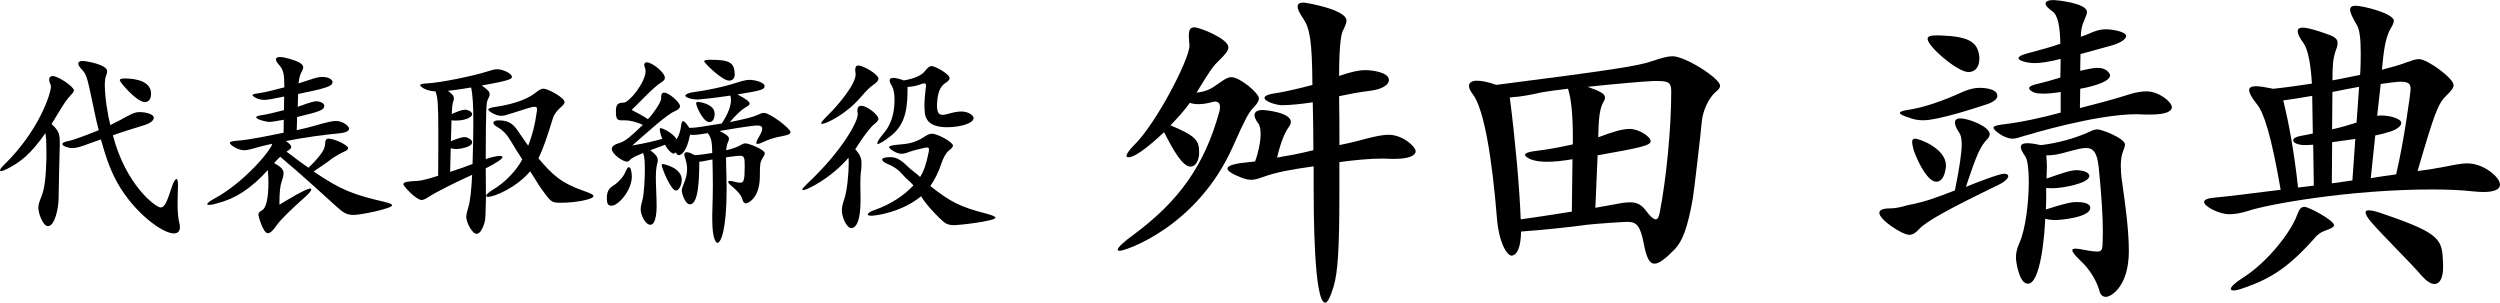
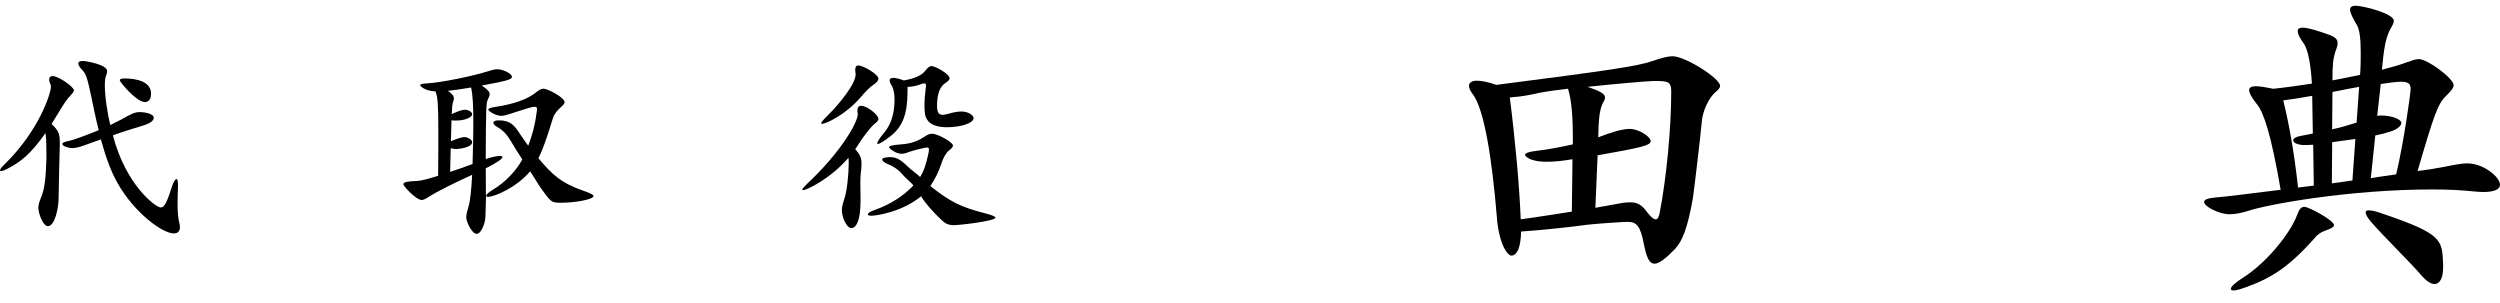
<svg xmlns="http://www.w3.org/2000/svg" id="_レイヤー_2" viewBox="0 0 635.65 76.95">
  <g id="_レイヤー_1-2">
    <path d="m11.8,38.6c0-2.05-.05-3.6-.25-4.75-3.65,5.2-6.2,7.3-9.75,9.1-.7.35-1.25.55-1.5.55-.2,0-.3-.05-.3-.2,0-.25.35-.75,1.05-1.4,9.05-8.85,11.9-18.3,11.9-19.85,0-.25-.05-.4-.1-.55-.25-.5-.35-.95-.35-1.3,0-.55.3-.85.9-.85,1.55,0,5.4,2.8,5.4,3.6,0,.4-.35.75-.9,1.35-.65.7-1.2,1.4-2.2,3l-2.6,4.25c1.75,1.55,2.1,2.5,2.1,4.45v.9c-.1,2.7-.25,11-.3,13.5,0,2.45-.95,7.1-2.7,7.1-1.3,0-2.45-3.3-2.45-4.65,0-.9.3-1.65.75-2.8.9-2.2,1.15-5,1.3-9.6v-1.85Zm33.45,8.85c-.05,1.6-.1,3.05-.1,4.4,0,1.85.1,3.45.45,4.85.1.4.15.75.15,1.05,0,1.05-.55,1.6-1.55,1.6-2.9,0-9.95-5.2-14.2-12.6-1.75-3.1-2.95-6.25-4.35-11.3l-2.7.95c-2.3.9-3.55,1.25-4.55,1.25-1.05,0-2.55-.5-2.55-1.05,0-.25.45-.55,1.55-.75,1.35-.25,4.6-1.5,7.7-2.75-.35-1.4-.75-3-1.1-4.75-1.75-8.3-1.9-9.35-3.1-10.55-.65-.7-1-1.25-1-1.65s.35-.65,1.15-.65,6.2.9,6.2,2.6c0,.35-.1.75-.3,1.2-.2.5-.3,1.35-.3,2.4,0,2.9.75,7.6,1.4,10.1l2.75-1.4c2.5-1.4,3.4-1.9,4.75-1.9s3.55.45,3.55,1.45c0,.6-.7,1.35-2.5,1.9-2.95.9-5.4,1.65-7.9,2.55,3.3,12.7,10.9,18.35,12.15,18.35,1,0,1.6-1.4,2.8-5.1.45-1.45.95-2.15,1.25-2.15.2,0,.35.5.35,1.5v.45Zm-6.85-23.55c0,1.3-.6,2.05-1.55,2.05-2.15,0-6.4-5.1-6.4-5.55,0-.3.4-.45,1.25-.45.9,0,6.45,0,6.7,3.6v.35Z" />
-     <path d="m71.05,52.05c2.05-1.25,6.75-4.1,7.8-4.1.2,0,.3.1.3.2,0,.35-.55,1.05-1.7,2.05-3.55,3.15-6.3,5.85-7.15,7.15-.9,1.3-1.6,1.95-2.2,1.95-1.2,0-2.4-4.35-2.4-4.65,0-.6.35-.85.95-1.2,1.1-.6,1.6-3.45,1.6-6.95,0-1.05-.05-2.15-.15-3.25-4.35,4.75-8.2,7.25-12.9,8.45l-.9.25c-.55.1-.95.15-1.2.15-.3,0-.4-.05-.4-.2,0-.25.65-.8,1.8-1.4,7.35-3.95,14.2-12,14.75-13.95-1.45.3-3.1.7-5,1.25-1,.3-1.7.4-2.25.4-1.3,0-3.55-1.25-3.55-1.9,0-.25.5-.4,1.6-.5,1.8-.15,3.3-.25,12.05-2.05l.05-3.3c-1.95.35-3.05.55-3.8.55-.35,0-3.2-.55-3.2-1.2,0-.25.55-.4,1.55-.55.9-.1,3.1-.6,5.5-1.25l.05-3.45c-2.9.6-4.2.85-5.1.85-1.65,0-2.95-.95-2.95-1.2s.55-.35,1.6-.5c1.45-.2,3.9-.8,6.5-1.5,0-3.25-.2-4.45-1.35-5.7-.5-.55-.8-1.05-.8-1.4,0-.4.35-.6,1.05-.6.55,0,1.35.15,2.4.45,2.6.75,3.5,1.4,3.5,2.2,0,.25-.1.55-.3.85-.5.9-.75,1.85-.9,3.2l2.8-.9c1.5-.5,2.35-.75,3.25-.75.4,0,.8.05,1.25.15.9.3,1.35.7,1.35,1.15,0,1.1-1.55,1.55-8.75,3.05l-.1,3.25c.8-.3,1.55-.5,2.25-.8.95-.3,1.85-.6,2.6-.6.15,0,.3.05.45.05,1,.2,1.45.65,1.45,1.1,0,1.1-1.3,1.5-6.9,2.85l-.1,3.35c2.15-.5,3.85-.9,5.15-1.3,2.45-.7,3.85-1.05,4.9-1.05,1.5,0,3.25,1.2,3.25,2,0,.55-.85,1-2.55,1.15-3.55.35-7.75.85-13.5,1.95.9.65,1.35,1.1,1.35,1.5s-.45.75-1.2,1.2c2.15,1.6,3.95,3,5.6,4.1,3.1-3.05,4.1-4.6,4.2-5.9.05-.95.15-1.5.9-1.5,1.4,0,4.95,1.6,4.95,2.4,0,.4-.4.7-1.1.95-.7.3-1.8.95-2.85,1.6-.85.7-2.4,1.8-4.8,3.4,7.1,4.85,10.4,5.95,17.9,7.7,1.4.35,2.05.6,2.05.9,0,.8-7.9,2.45-9.8,2.45-1.8,0-2.75-.7-4.2-2-2.95-2.65-8.45-7.75-14.45-12.8-.55.5-1.1,1.1-1.55,1.6,1.75,1,2.4,1.6,2.4,2.6,0,.6-.2,1.35-.55,2.35-.25.65-.5,2.5-.5,4.95v.7Z" />
    <path d="m123.55,50.9c-.1,4.05-.1,5-.4,5.85-.6,1.9-1.3,2.7-1.95,2.7-1.25,0-2.65-3.1-2.65-4.2,0-.7.2-1.5.55-2.65.45-1.4.75-4.3.95-8.15-5.4,2.45-9.4,4.55-10.8,5.45-.95.6-1.5.95-2.05.95-1.4,0-4.65-3.55-4.65-4,0-.6,1.15-.75,3.6-.85,1.05-.05,2.8-.55,5.25-1.3.05-4.6.05-8.15.05-10.9,0-7.15-.15-9.05-.7-10.55-3-.15-3.95-1.5-3.95-1.55,0-.2.35-.35,1.05-.45.25,0,.5-.05.8-.05,3.45-.2,11.55-1.85,15-2.95,1.25-.4,2.1-.65,2.85-.65,1.2,0,3.65,1.05,3.65,1.9,0,.55-.15.9-7.65,2.25,1.5,1.05,2,1.55,2,2.2,0,.35-.15.75-.45,1.3-.45.9-.5,2.25-.55,15.2,1.6-.55,2.9-.8,3.6-.8.4,0,.65.1.65.3,0,.4-1.25,1.35-4.25,2.85,0,2.8.05,5.2.05,6.9v1.2Zm-9.1-7.2c1.7-.55,3.6-1.2,5.7-2,.15-4.5.2-7.95.2-10.7,0-4.2-.15-6.75-.55-8.75-2.55.4-4.4.7-5.9.85,1.15.85,1.5,1.3,1.5,1.9,0,.25-.05.55-.2.95-.2.5-.25,1.35-.35,3.05,1.7-.75,2.65-1.1,3.4-1.1.15,0,.3,0,.45.05.85.2,1.35.65,1.35,1.1,0,.75-1.75,1.6-4.05,1.6-.35,0-.75,0-1.2-.05l-.15,5.3c1.6-.65,2.75-1.05,3.5-1.05.2,0,.4.05.55.1.9.35,1.35.75,1.35,1.2,0,1.4-3.6,1.75-4,1.75-.45,0-.9-.1-1.45-.2l-.15,6Zm27.75,7.85c-2-.05-2.2-.25-4.7-3.75-.9-1.3-1.7-2.75-2.7-4.25-3.5,4.15-9.1,6.5-10.7,6.5-.35,0-.5-.1-.5-.25,0-.3.55-.85,1.7-1.55,3.05-1.8,5.9-4.75,7.5-7.7-1.05-1.65-2.1-3.25-2.9-4.65-1.05-1.75-1.9-2.7-3.6-3.7-.6-.35-.85-.7-.85-1,0-.35.45-.6,1.35-.6,2.95,0,3.95,1.25,5.3,3.3.85,1.2,1.35,2,2.2,3.15,1.1-2.85,1.75-5.35,2.2-8.8,0-.2.05-.35.05-.5,0-.4-.15-.6-.65-.6-.75,0-2.45.6-5.9,1.7-1.2.4-1.9.6-2.55.6-1.45,0-3.3-1.2-3.3-1.6,0-.3.8-.55,2-.7,5-.75,8.2-2.15,9.85-3.45.9-.7,1.5-1.15,2.2-1.15,1.05,0,5.35,2.25,5.35,3.4,0,.45-.45.85-1.1,1.45-.65.55-1.55,1.6-1.85,2.6-1.55,5.05-2.55,7.95-3.7,10.25,3.55,4.2,5.75,6.3,11.7,8.35,1.45.5,2.3.9,2.3,1.25,0,.85-4.65,1.7-8.2,1.7h-.5Z" />
-     <path d="m154.3,50.5c0-1.5.3-2.5,1.55-3.25,1.05-.6,2.7-2.25,3.15-3.5.35-.85.65-1.25.9-1.25.6,0,.75,1.85.75,2.35,0,3.6-3.45,7.45-5.15,7.45-.75,0-1.2-.3-1.2-1.8Zm19.7-11.35c.1-.3.25-.45.6-.45.2,0,.5.05.9.2.3.15.7.3,1.15.55,1.25-.05,2.85-.3,4.45-.55-.05-2.85-.25-3.95-1.15-5.05-1.5.25-2.7.45-3.7.45-.25,0-.55-.05-.8-.05-.8,4.2-2.2,5.2-2.8,5.2-.35,0-.65-.25-.8-.7-.2.2-.45.3-.6.3h-.05c-.35,0-1.4-.85-2.1-2.25-1.55.55-2.6,1-3.75,1.4,1.4,1.1,1.9,1.7,1.9,2.55,0,.3-.05.65-.2,1.05-.25,1.05-.3,2.45-.3,3.3,0,1.9.2,5,.2,7.3,0,.6,0,4.75-1.6,4.75-1.25,0-2.45-2.5-2.45-3.85,0-.7.15-1.4.45-2.5.4-1.45.6-5.25.6-7.25,0-2.4,0-3.5-.45-4.65-1.35.6-2.4,1-3.05,1.5-.35.35-.6.7-1.05.7-1.05,0-3.85-1.95-3.85-3.25,0-.7.75-1.15,2.25-1.6,1.3-.4,3.15-2.1,5.65-4.5-1.3-.6-2.95-1.15-4.55-1.15h-.9c-1.1,0-1.4-.45-1.4-2.25,0-1.7.4-2.25,1.95-2.25,1.45,0,5.6-5.2,5.6-8.05,0-.7-.35-1-.35-1.6,0-.35.25-.6.7-.6,1.2,0,4.55,2.5,4.55,3.95,0,.4-.25.7-.8,1.05-2.35,1.55-5.25,4.8-7.65,7.1,1.25.65,3,1.55,4.15,2.35,1.45-1.5,3.35-4.4,3.35-5.15v-.45c0-.75.2-1.15.8-1.15,1.15,0,4,2.45,4,3.45,0,.5-.5.9-1.25,1.25-1.9.65-7.35,5.65-10.9,8.75,3.2-.55,5.9-1.2,7.65-1.7-.5-1.05-.65-2.2-.65-2.4s.1-.3.3-.35c.15,0,3,1.1,3.95,2.85l.15-.2c.5-.8.85-1.95,1-3.05.1-.9.25-1.35.55-1.35s.8.5,1.55,1.7h.3c1.35,0,3.35-.35,7.95-1.1,1.7-2.55,2.35-4.5,2.35-5.95,0-.45-.05-.8-.15-1.15-4.6.7-8.15,1-8.35,1-1.5,0-3.1-.55-3.1-.95,0-.35.85-.8,2.25-.95,3.2-.4,7.95-1.45,9.9-2.1,2.05-.65,3.15-1,4.2-1,1.25,0,3.8.6,3.8,1.6,0,.8-.55,1.1-6.9,2.1,2.25,1.2,3.1,1.85,3.1,2.35,0,.35-.45.6-1.2,1.05-.85.5-2.25,1.8-3.85,3.65,4.1-.85,5.5-1.2,6.75-1.7.9-.4,1.4-.65,1.95-.65,1.55,0,6.75,4,6.75,4.9,0,.45-.7.75-2.05,1-2.1.35-3.6.9-5.1,1.6-.6.3-1.05.4-1.3.4-.2,0-.25-.1-.25-.25,0-.25.2-.8.7-1.6.55-.95.8-1.6.8-2.05,0-.55-.4-.8-1.25-.8-1.5,0-9.1,1.3-9.6,1.4,1.8.85,2.4,1.4,2.4,2,0,.25-.1.45-.2.75-.3.6-.45,1.25-.5,2.15,1.55-.35,2.75-.8,3.45-1.2.6-.35.95-.55,1.5-.55.8,0,4.85,1.6,4.85,2.5,0,.3-.2.7-.5,1.15-.7,1.15-.75,1.55-.75,4.8-.05,5.75-3.2,6.8-3.5,6.8-.5,0-.8-.4-.95-1.05-.25-1.15-1.65-2.45-2.65-3.3-.7-.55-.95-.9-.95-1.1,0-.15.15-.25.4-.25.4,0,1.1.15,1.8.35.3.05.6.1.85.1.9,0,1.15-.55,1.15-4.2,0-2.2-.1-2.65-1.25-2.65-.75,0-3.1.35-3.5.4,0,1.2.05,2.65.1,4.6,0,1.25.05,2.45.05,3.55,0,10.25-1.45,13.6-2.35,13.6-.15,0-1.3-.4-1.3-6,0-.85,0-1.85.05-3.05.05-1.7.1-3.6.1-5.5,0-2.3-.05-4.65-.1-6.65-.45.05-.9.15-1.35.25-.8.15-1.4.3-2,.3,0,4.35-.2,10.85-2.35,10.85-1.35,0-2.1-3-2.1-3.4,0-.5.15-1,.45-1.7.6-1.35.9-2.6.9-3.85,0-.85-.15-1.65-.4-2.55-.15-.45-.3-.85-.3-1.15v-.15Zm-5.75,2.8c0-.15.05-.25.25-.25.3,0,4.85.95,4.85,4.05,0,1-.6,2.7-1.5,2.7-1.25,0-3.6-5.7-3.6-6.5Zm8.75-15.65c0-.25.15-.4.5-.4,0,0,4.2.4,4.2,3,0,2.1-1.15,2.15-1.35,2.15-1.55,0-3.35-4.05-3.35-4.75Zm2.05-10.7c0-.3.5-.4,1.55-.4,4.85,0,6.2.65,6.2,3.8,0,.95-.6,1.5-1.4,1.5-1.8,0-6.35-4.5-6.35-4.9Z" />
    <path d="m218.8,50.95c0,6.25-1.6,7.05-2.3,7.05-1.3,0-2.45-2.9-2.45-4.5,0-.9.25-1.8.65-3,.65-1.9,1.1-6.15,1.1-9.15,0-.45-.05-.85-.05-1.25-4.6,5.35-10.65,8.25-11.55,8.25-.15,0-.2-.05-.2-.15,0-.25.5-.75,1.4-1.65,8.5-7.95,12.7-15.5,12.7-17.5,0-.15-.05-.3-.05-.4-.05-.2-.05-.4-.05-.55,0-.75.3-1.2.95-1.2,1.55,0,4.4,2.35,4.4,3.3,0,.5-.45.85-1.15,1.45-.7.55-2.5,2.8-3.8,4.85l-.95,1.45c1.2,1.3,1.6,2.2,1.6,3.7,0,.7-.05,1.45-.2,2.45-.05.45-.1,1.5-.1,2.6,0,1.45.05,3.05.05,3.6v.65Zm-1.25-32.2c-.05-.4-.1-.7-.1-1,0-.7.25-1.1.8-1.1,1.25,0,5.1,2.25,5.1,3.35,0,.55-.5,1-1.4,1.65-.85.55-1.9,1.65-3,2.95-3.9,4.6-9,6.9-9.95,6.9-.15,0-.2-.05-.2-.15,0-.25.5-.85,1.5-1.85,3.05-2.95,7.25-8.15,7.25-10.55v-.2Zm8.75,21.2c1.35,0,2.55.45,4.4,2.3,1,1,2.4,1.9,3.25,2.75,1-1.6,1.55-3.35,2.1-5.95.1-.45.15-.8.15-1.05,0-.35-.15-.5-.5-.5-.2,0-.5.05-.9.15-.7.15-2.8.65-3.7,1-.75.3-1.35.45-1.9.45-1.45,0-3.15-1.4-3.15-1.65,0-.35.8-.55,2.55-.7,1.65-.1,3.95-.35,6.15-1.8.9-.6,1.5-.95,2.25-.95,1.4,0,5.3,2.15,5.3,3,0,.4-.4.8-1.05,1.3-.75.6-1.4,1.8-1.9,3.3-.7,2.1-1.6,3.95-2.8,5.7,5.1,4.05,7.75,5.35,14,6.95,1.7.45,2.55.8,2.55,1.1,0,.85-9.25,1.9-10.4,1.9-1.8,0-2.45-.5-3.5-1.5-1.85-1.75-3.9-4-5-5.85-4.85,4-11.35,4.95-12.7,4.95-.6,0-.85-.15-.85-.35,0-.3.55-.7,1.7-1.1,4.05-1.4,7.5-3.7,9.9-6.25-.75-.95-1.9-1.75-2.6-2.6-1.35-1.6-2.7-2.35-3.95-2.85-.9-.4-1.4-.8-1.4-1.1,0-.4.6-.6,1.8-.65h.2Zm14.05-7.6c-3.65-.15-5.15-1.6-5.25-4.2,0-.35-.05-.75-.05-1.2,0-1.45.15-3.05.3-4.3.05-.35.1-.65.1-.9,0-.4-.15-.55-.45-.55-.2,0-.45.05-.85.2-.85.35-2.05.65-3.4.7v1.05c0,5.85-1.25,9.05-4.3,11.45-1.8,1.4-2.85,2-3.25,2-.1,0-.15-.05-.15-.15,0-.4.6-1.35,1.75-2.7,1.7-2,2.5-4.75,2.6-7.3,0-.35.05-.7.05-1.05,0-1.5-.2-2.75-.75-3.65-.35-.55-.5-1-.5-1.3,0-.45.3-.65.9-.65s1.5.2,2.7.65c2.65-.45,4.5-1.25,5.35-2.35.7-.85,1.1-1.3,1.75-1.3.85,0,4.55,2,4.55,3.1,0,.4-.4.75-1,1.15-1.45.95-2.1,2.6-2.2,5.45v.35c0,1.65.35,2.35,1.45,2.35.4,0,.95-.15,1.55-.3,1.35-.4,2.4-.55,3.2-.55,1.85,0,3.1,1.05,3.1,1.65,0,1.35-3.35,2.35-6.8,2.35h-.4Z" />
-     <path d="m304.9,39.17c-.16,1.88-.98,3.19-2.21,3.19-1.96,0-4.25-3.92-6.71-8.75-2.29,2.13-6.95,6.38-9.08,6.38-.33,0-.49-.16-.49-.33,0-.49.65-1.47,2.04-2.86,5.56-5.48,13.98-21.75,13.98-25.19v-.16c-.08-.9-.16-1.72-.16-2.29,0-1.55.33-2.21,1.39-2.21,1.47,0,8.67,2.94,8.67,5.07,0,.9-.82,1.8-2.13,3.11-1.88,1.8-2.37,2.54-5.97,8.42,2.45-.25,3.76-.98,5.56-2.29,1.39-.98,2.29-1.64,3.35-1.64,2.04,0,6.95,4.01,6.95,5.4,0,.65-.49,1.47-1.55,2.53-.98.98-1.96,2.7-5.07,9.73-9.08,20.44-27.31,26.49-28.78,26.49-.33,0-.49-.08-.49-.33,0-.49,1.31-1.8,4.01-3.76,11.61-8.59,18.07-17.66,21.83-31.32.08-.41.16-.74.16-1.06,0-.98-.41-1.47-1.23-1.47-.16,0-.33,0-.57.08-1.55.41-2.62.57-3.68.57-.74,0-1.47-.08-2.21-.33-1.23,1.8-3.03,3.76-4.91,5.72,6.21,2.54,7.28,3.84,7.28,6.54v.74Zm48.9,1.23c-.65,0-1.39-.08-2.21-.08-3.11,0-6.87.33-11.04.9v7.85c0,14.72-.41,20.12-1.47,23.8-.82,2.7-1.55,4.09-2.13,4.09-2.94,0-2.94-24.37-2.94-29.19v-5.48c-6.3.9-9.4,1.47-13.08,2.78-1.15.41-1.96.65-2.86.65-1.06,0-2.21-.41-4.01-1.23-1.31-.65-1.96-1.14-1.96-1.64,0-.98,3.11-1.39,4.82-1.55l2.21-.25c.74-2.04,1.39-4.82,1.39-6.95,0-1.23-.16-2.21-.65-2.78-.65-.9-.9-1.55-.9-2.04,0-.9.82-1.31,2.13-1.31.41,0,7.11.57,7.11,3.03,0,.49-.25.98-.65,1.47-.9,1.31-1.88,3.52-2.86,7.6,2.45-.41,5.72-.98,9.24-1.88,0-4.09-.08-8.42-.16-12.18-2.62.41-5.89.74-7.77.74-1.39,0-4.5-.9-4.5-1.88,0-.49,1.06-.98,3.19-1.23,2.13-.33,5.97-1.23,8.99-2.04-.08-11.37-.65-14.39-2.37-16.93-.9-1.31-1.39-2.29-1.39-3.03,0-.65.49-.98,1.55-.98.41,0,10.88,1.72,10.88,4.58,0,.65-.41,1.55-.98,2.7-.49,1.14-.9,4.58-.9,11.37,3.11-1.06,4.99-1.47,6.62-1.47,1.72,0,6.05.49,6.05,2.53,0,1.06-1.47,2.29-4.66,2.7-3.27.41-5.72.9-8.01,1.39.08,4.01.08,8.26.08,12.43,3.27-.65,5.97-1.39,6.87-1.64,2.54-.65,4.25-.98,5.64-.98,3.6,0,6.87,3.03,6.87,4.17s-1.72,1.96-5.48,1.96h-.65Z" />
    <path d="m384.37,65.01c-1.23,0-3.27-3.35-3.76-9.57-1.23-15.21-3.27-27.72-6.13-31.48-.65-.82-.98-1.55-.98-2.13,0-.82.74-1.31,2.04-1.31,1.14,0,2.86.33,4.91,1.06,28.62-3.68,35.9-4.74,39.66-6.05,2.45-.82,3.92-1.23,5.15-1.23,3.27,0,12.1,5.64,12.1,7.52,0,.49-.41.98-1.23,1.64-1.8,1.64-3.19,4.82-3.43,7.44-.25,3.03-2.04,18.23-2.29,19.62-1.39,7.77-2.7,10.79-4.5,12.76-2.45,2.54-4.09,3.76-5.23,3.76-1.39,0-2.04-1.72-2.7-4.91-.9-4.91-1.96-5.72-4.25-5.72-.98,0-8.18.49-10.22.74-3.92.57-11.94,1.39-16.76,1.72-.08,4.25-1.06,5.89-2.29,6.13h-.08Zm15.46-24.53c-2.86.49-4.82.65-6.46.65-4.99,0-5.64-1.72-5.64-1.72,0-.41.82-.82,2.94-1.06,3.03-.33,6.21-.98,9.24-1.64v-1.72c0-5.97-.41-9.81-1.23-12.43-2.7.33-5.23.65-6.95.98-2.94.65-5.15,1.06-7.03,1.15-.25.08-.57.08-.82.08,1.39,10.88,2.45,22.57,2.78,30.99,3.76-.49,8.34-1.23,13-1.96l.16-13.33Zm5.81,12.35c2.04-.33,4.01-.74,5.89-1.06,1.23-.25,2.13-.33,2.94-.33,1.72,0,2.78.57,3.84,1.88.98,1.31,1.96,2.45,2.7,2.45.41,0,.74-.49.98-1.64,1.72-8.83,2.94-21.59,2.94-30.83,0-2.13-.49-2.7-3.35-2.7h-1.31c-2.21.08-9.65.74-16.6,1.47,3.27,1.14,4.42,1.8,4.42,2.7,0,.41-.16.82-.49,1.31-1.06,1.96-1.14,5.23-1.23,8.83,3.43-1.31,6.05-2.13,8.01-2.13,2.29,0,5.32,1.96,5.32,3.11s-2.94,1.72-13.49,3.6l-.57,13.33Z" />
-     <path d="m509.56,44.16c.65,0,1.06.25,1.06.65,0,.49-.82,1.39-2.37,2.13-13.33,6.46-18.56,9.4-20.36,11.37-.82.9-1.55,1.39-2.45,1.39-1.8,0-7.6-3.84-7.6-5.56,0-.74.9-1.15,2.62-1.15,1.47,0,2.94-.33,4.58-.82,4.42-.82,7.6-2.04,12.02-3.76,1.14-5.72,1.72-9.4,1.72-11.78,0-1.47-.25-2.37-.65-2.94-.74-1.06-1.06-1.88-1.06-2.53s.41-1.06,1.39-1.06c1.96,0,7.44,2.04,7.44,4.01,0,.49-.25.9-.65,1.31-1.64,1.72-2.54,3.43-5.4,12.1,2.37-.98,8.42-3.35,9.73-3.35Zm-26.49-15.45c0-.33.74-.57,1.88-.74,4.01-.57,8.83-2.21,14.23-4.66,1.47-.65,2.86-.98,4.25-.98.16,0,4.42,0,4.42,2.04,0,.74-.82,1.47-2.37,2.04-2.7.9-12.59,4.17-16.44,4.17-1.23,0-2.37-.16-3.6-.65-1.63-.49-2.37-.9-2.37-1.23Zm3.11,7.44c0-.65.25-.9.74-.9,1.15,0,7.85,2.54,7.85,6.79,0,.33,0,.57-.08.9-.33,2.21-1.23,3.27-2.37,3.27-1.96,0-4.33-4.09-5.72-7.93-.25-.98-.41-1.64-.41-2.13Zm17.09-21.26c0,2.37-1.23,3.43-2.78,3.43-2.78,0-10.38-6.54-10.38-8.42,0-.65.65-.9,2.21-.9h.82c7.52.25,9.81,1.64,10.14,5.64v.25Zm42.03,14.23c-.65,0-1.31-.08-2.04-.08-10.38,0-27.31,5.15-28.46,5.48-1.39.41-2.29.74-3.03.74-2.29,0-4.91-2.21-4.91-2.78,0-.41.82-.65,2.21-.82,4.83-.57,9.73-1.64,14.88-3.03v-5.23s-2.7.41-4.01.41h-.33c-1.96,0-2.62-.25-3.43-.9-.16-.16-.25-.33-.25-.49,0-.41.65-.74,1.96-1.06,2.13-.49,4.09-1.06,5.97-1.64l.08-4.74c-3.19.82-5.15,1.06-6.62,1.06-2.04,0-4.09-.65-4.09-1.23,0-.41.65-.82,2.21-1.23,3.6-.98,5.81-1.55,8.42-2.45-.08-4.25-.57-7.28-2.04-8.26-1.14-.82-1.72-1.47-1.72-1.96,0-.57.74-.9,2.04-.9.57,0,8.5.74,8.5,3.03,0,.49-.33,1.23-.74,2.21-.65,1.39-.82,2.7-.82,4.09.98-.33,1.88-.65,2.94-1.15,1.23-.49,2.21-.74,3.43-.74,1.55,0,5.15.57,5.15,1.72,0,.74-1.39,1.72-3.6,2.37l-8.01,2.21-.08,4.25c1.8-.41,3.27-.74,4.42-.74,2.7,0,3.19,1.8,3.19,1.88,0,2.04-6.71,3.27-7.6,3.43l-.08,4.91c4.42-1.15,8.59-2.21,12.1-3.35,1.96-.65,3.52-.9,4.82-.9,3.19,0,6.46,2.7,6.46,4.01,0,1.15-1.72,1.88-5.4,1.88h-1.55Zm-16.27,37.21c-1.47-1.39-2.13-2.29-2.13-2.7,0-.33.33-.41.82-.41.57,0,1.55.16,2.78.41.16,0,.33.08.41.08,1.06.16,1.8.25,2.29.25,1.06,0,1.31-.41,1.39-1.64,0-1.06.08-2.13.08-3.27,0-4.17-.33-9.24-1.06-16.6-.41-3.52-1.23-4.82-3.27-4.82-1.06,0-2.53.41-4.42.9-2.54.74-3.93.98-5.64.98.08.9.16,1.8.16,3.03,0,.82-.08,1.72-.08,2.86,4.66-1.64,6.3-2.13,7.6-2.13.33,0,.65,0,.98.08,1.47.16,2.29.74,2.29,1.39,0,1.88-6.87,3.11-9.24,3.11-.57,0-1.14,0-1.72-.08,0,2.04,0,3.84-.08,5.48,4.42-1.39,6.21-1.88,7.85-1.88,3.43,0,3.43,1.23,3.43,1.47,0,2.54-8.18,3.11-8.59,3.11-1.06,0-1.96-.08-2.86-.33-.16,3.93-1.14,16.52-4.42,16.52-2.29,0-3.03-5.89-3.03-6.54,0-1.06.16-2.21.82-3.68,1.64-3.52,2.45-10.55,2.45-15.78,0-3.11-.33-5.56-.9-6.38-.74-1.06-1.14-1.88-1.14-2.37,0-.65.57-.98,1.64-.98.82,0,1.96.16,3.43.49,4.33-.49,8.83-1.8,11.94-3.19,1.06-.49,1.72-.82,2.45-.82,1.14,0,7.03,2.29,7.03,3.84,0,.41-.16.9-.41,1.55-.41.98-.65,2.13-.65,3.92,0,1.06.08,2.37.33,4.09.82,5.56,1.72,12.27,1.72,17.5,0,9.24-4.66,11.69-5.81,11.69-.25,0-1.39,0-1.72-1.72-.74-2.53-2.62-5.56-4.74-7.44Z" />
-     <path d="m620.03,42.69c3.35-.65,5.56-1.15,7.36-1.15,4.09,0,8.26,3.52,8.26,5.4,0,1.15-1.31,1.88-4.25,1.88-.74,0-1.55-.08-2.54-.16-3.03-.33-6.54-.49-10.38-.49-21.34,0-42.03,3.84-46.69,5.4-2.04.65-3.6.9-4.99.9-2.53,0-6.38-1.96-6.38-3.11,0-.57.82-.98,2.94-1.15,3.03-.25,9.24-1.06,16.52-1.96-2.45-14.23-4.33-19.63-5.97-21.67-1.39-1.72-2.04-2.94-2.04-3.68,0-.65.57-.98,1.72-.98.98,0,2.45.25,4.42.65,3.19-.33,6.54-.82,9.81-1.31-.25-4.74-.98-8.75-2.13-10.3-.9-1.23-1.47-2.29-1.47-3.03,0-.57.33-.9,1.31-.9.82,0,2.21.33,4.25.98,3.19,1.06,4.58,1.47,4.58,2.94,0,.49-.16,1.15-.49,1.96-.65,1.96-.82,3.52-.82,7.52,2.45-.41,4.82-.98,7.03-1.39.16-2.21.16-4.17.16-5.72,0-3.68-.33-5.89-.98-6.95-1.06-1.8-1.72-3.11-1.72-3.93,0-.65.49-.98,1.39-.98,1.88,0,9.73,1.96,9.73,3.84,0,.49-.33,1.14-.82,1.96-1.31,2.37-1.72,5.23-2.21,10.47,2.54-.65,4.58-1.23,6.05-1.8,1.63-.57,2.53-.9,3.35-.9,2.21,0,8.83,4.91,8.83,6.62,0,.74-.65,1.47-1.96,2.78-2.04,1.96-3.03,4.74-7.2,19.05,2.04-.25,3.84-.49,5.31-.82Zm-49.23,30.42c-1.31.49-2.29.74-2.86.74-.49,0-.74-.16-.74-.41,0-.49,1.06-1.55,3.03-2.78,6.46-4.09,12.27-11.77,13.74-15.78.57-1.39.9-2.29,1.96-2.29s7.52,3.43,7.52,4.66c0,.49-.82.9-2.45,1.47-.9.33-1.47.82-1.96,1.23-7.03,8.01-11.53,10.79-18.24,13.17Zm17.34-36.31c-1.06.08-1.96.08-2.62.08-1.64-.16-2.45-.65-2.45-1.23,0-.41.57-.82,1.72-1.06,1.23-.25,2.29-.41,3.27-.65l-.16-9.57c-3.19.57-5.4.9-7.36,1.15,1.47,5.97,2.78,13.17,3.76,22.16l4.01-.49-.16-10.39Zm9.98,9.08s.49-7.2.74-10.55l-5.89.82-.08,10.47,5.23-.74Zm-5.15-13c2.29-.49,4.17-1.06,6.21-1.72,0,0,.65-8.91.65-9.08-2.04.33-4.33.82-6.79,1.31l-.08,9.49Zm28.21,35.08c0,2.86-.9,4.25-2.21,4.25-.9,0-2.04-.74-3.27-2.13-2.21-2.7-10.14-10.47-12.84-13.66-.98-1.15-1.39-1.96-1.39-2.45,0-.33.25-.49.82-.49.74,0,1.88.25,3.43.82,15.37,5.23,15.21,6.62,15.46,13v.65Zm-18.4-22.65c2.21-.41,4.33-.65,6.46-.98,1.96-8.18,3.68-20.77,3.68-21.67,0-1.31-.49-1.88-2.45-1.88-1.15,0-2.86.25-5.15.57l-.9,8.1c.41-.08.82-.08,1.14-.08,2.37,0,4.99.9,4.99,1.88,0,.82-1.23,1.88-3.68,2.45-.65.25-1.8.49-2.94.74l-1.14,10.88Z" />
+     <path d="m620.03,42.69c3.35-.65,5.56-1.15,7.36-1.15,4.09,0,8.26,3.52,8.26,5.4,0,1.15-1.31,1.88-4.25,1.88-.74,0-1.55-.08-2.54-.16-3.03-.33-6.54-.49-10.38-.49-21.34,0-42.03,3.84-46.69,5.4-2.04.65-3.6.9-4.99.9-2.53,0-6.38-1.96-6.38-3.11,0-.57.82-.98,2.94-1.15,3.03-.25,9.24-1.06,16.52-1.96-2.45-14.23-4.33-19.63-5.97-21.67-1.39-1.72-2.04-2.94-2.04-3.68,0-.65.57-.98,1.72-.98.98,0,2.45.25,4.42.65,3.19-.33,6.54-.82,9.81-1.31-.25-4.74-.98-8.75-2.13-10.3-.9-1.23-1.47-2.29-1.47-3.03,0-.57.33-.9,1.31-.9.82,0,2.21.33,4.25.98,3.19,1.06,4.58,1.47,4.58,2.94,0,.49-.16,1.15-.49,1.96-.65,1.96-.82,3.52-.82,7.52,2.45-.41,4.82-.98,7.03-1.39.16-2.21.16-4.17.16-5.72,0-3.68-.33-5.89-.98-6.95-1.06-1.8-1.72-3.11-1.72-3.93,0-.65.49-.98,1.39-.98,1.88,0,9.73,1.96,9.73,3.84,0,.49-.33,1.14-.82,1.96-1.31,2.37-1.72,5.23-2.21,10.47,2.54-.65,4.58-1.23,6.05-1.8,1.63-.57,2.53-.9,3.35-.9,2.21,0,8.83,4.91,8.83,6.62,0,.74-.65,1.47-1.96,2.78-2.04,1.96-3.03,4.74-7.2,19.05,2.04-.25,3.84-.49,5.31-.82Zm-49.23,30.42c-1.31.49-2.29.74-2.86.74-.49,0-.74-.16-.74-.41,0-.49,1.06-1.55,3.03-2.78,6.46-4.09,12.27-11.77,13.74-15.78.57-1.39.9-2.29,1.96-2.29s7.52,3.43,7.52,4.66c0,.49-.82.9-2.45,1.47-.9.33-1.47.82-1.96,1.23-7.03,8.01-11.53,10.79-18.24,13.17Zm17.34-36.31c-1.06.08-1.96.08-2.62.08-1.64-.16-2.45-.65-2.45-1.23,0-.41.57-.82,1.72-1.06,1.23-.25,2.29-.41,3.27-.65l-.16-9.57c-3.19.57-5.4.9-7.36,1.15,1.47,5.97,2.78,13.17,3.76,22.16l4.01-.49-.16-10.39m9.98,9.08s.49-7.2.74-10.55l-5.89.82-.08,10.47,5.23-.74Zm-5.15-13c2.29-.49,4.17-1.06,6.21-1.72,0,0,.65-8.91.65-9.08-2.04.33-4.33.82-6.79,1.31l-.08,9.49Zm28.21,35.08c0,2.86-.9,4.25-2.21,4.25-.9,0-2.04-.74-3.27-2.13-2.21-2.7-10.14-10.47-12.84-13.66-.98-1.15-1.39-1.96-1.39-2.45,0-.33.25-.49.82-.49.74,0,1.88.25,3.43.82,15.37,5.23,15.21,6.62,15.46,13v.65Zm-18.4-22.65c2.21-.41,4.33-.65,6.46-.98,1.96-8.18,3.68-20.77,3.68-21.67,0-1.31-.49-1.88-2.45-1.88-1.15,0-2.86.25-5.15.57l-.9,8.1c.41-.08.82-.08,1.14-.08,2.37,0,4.99.9,4.99,1.88,0,.82-1.23,1.88-3.68,2.45-.65.25-1.8.49-2.94.74l-1.14,10.88Z" />
  </g>
</svg>